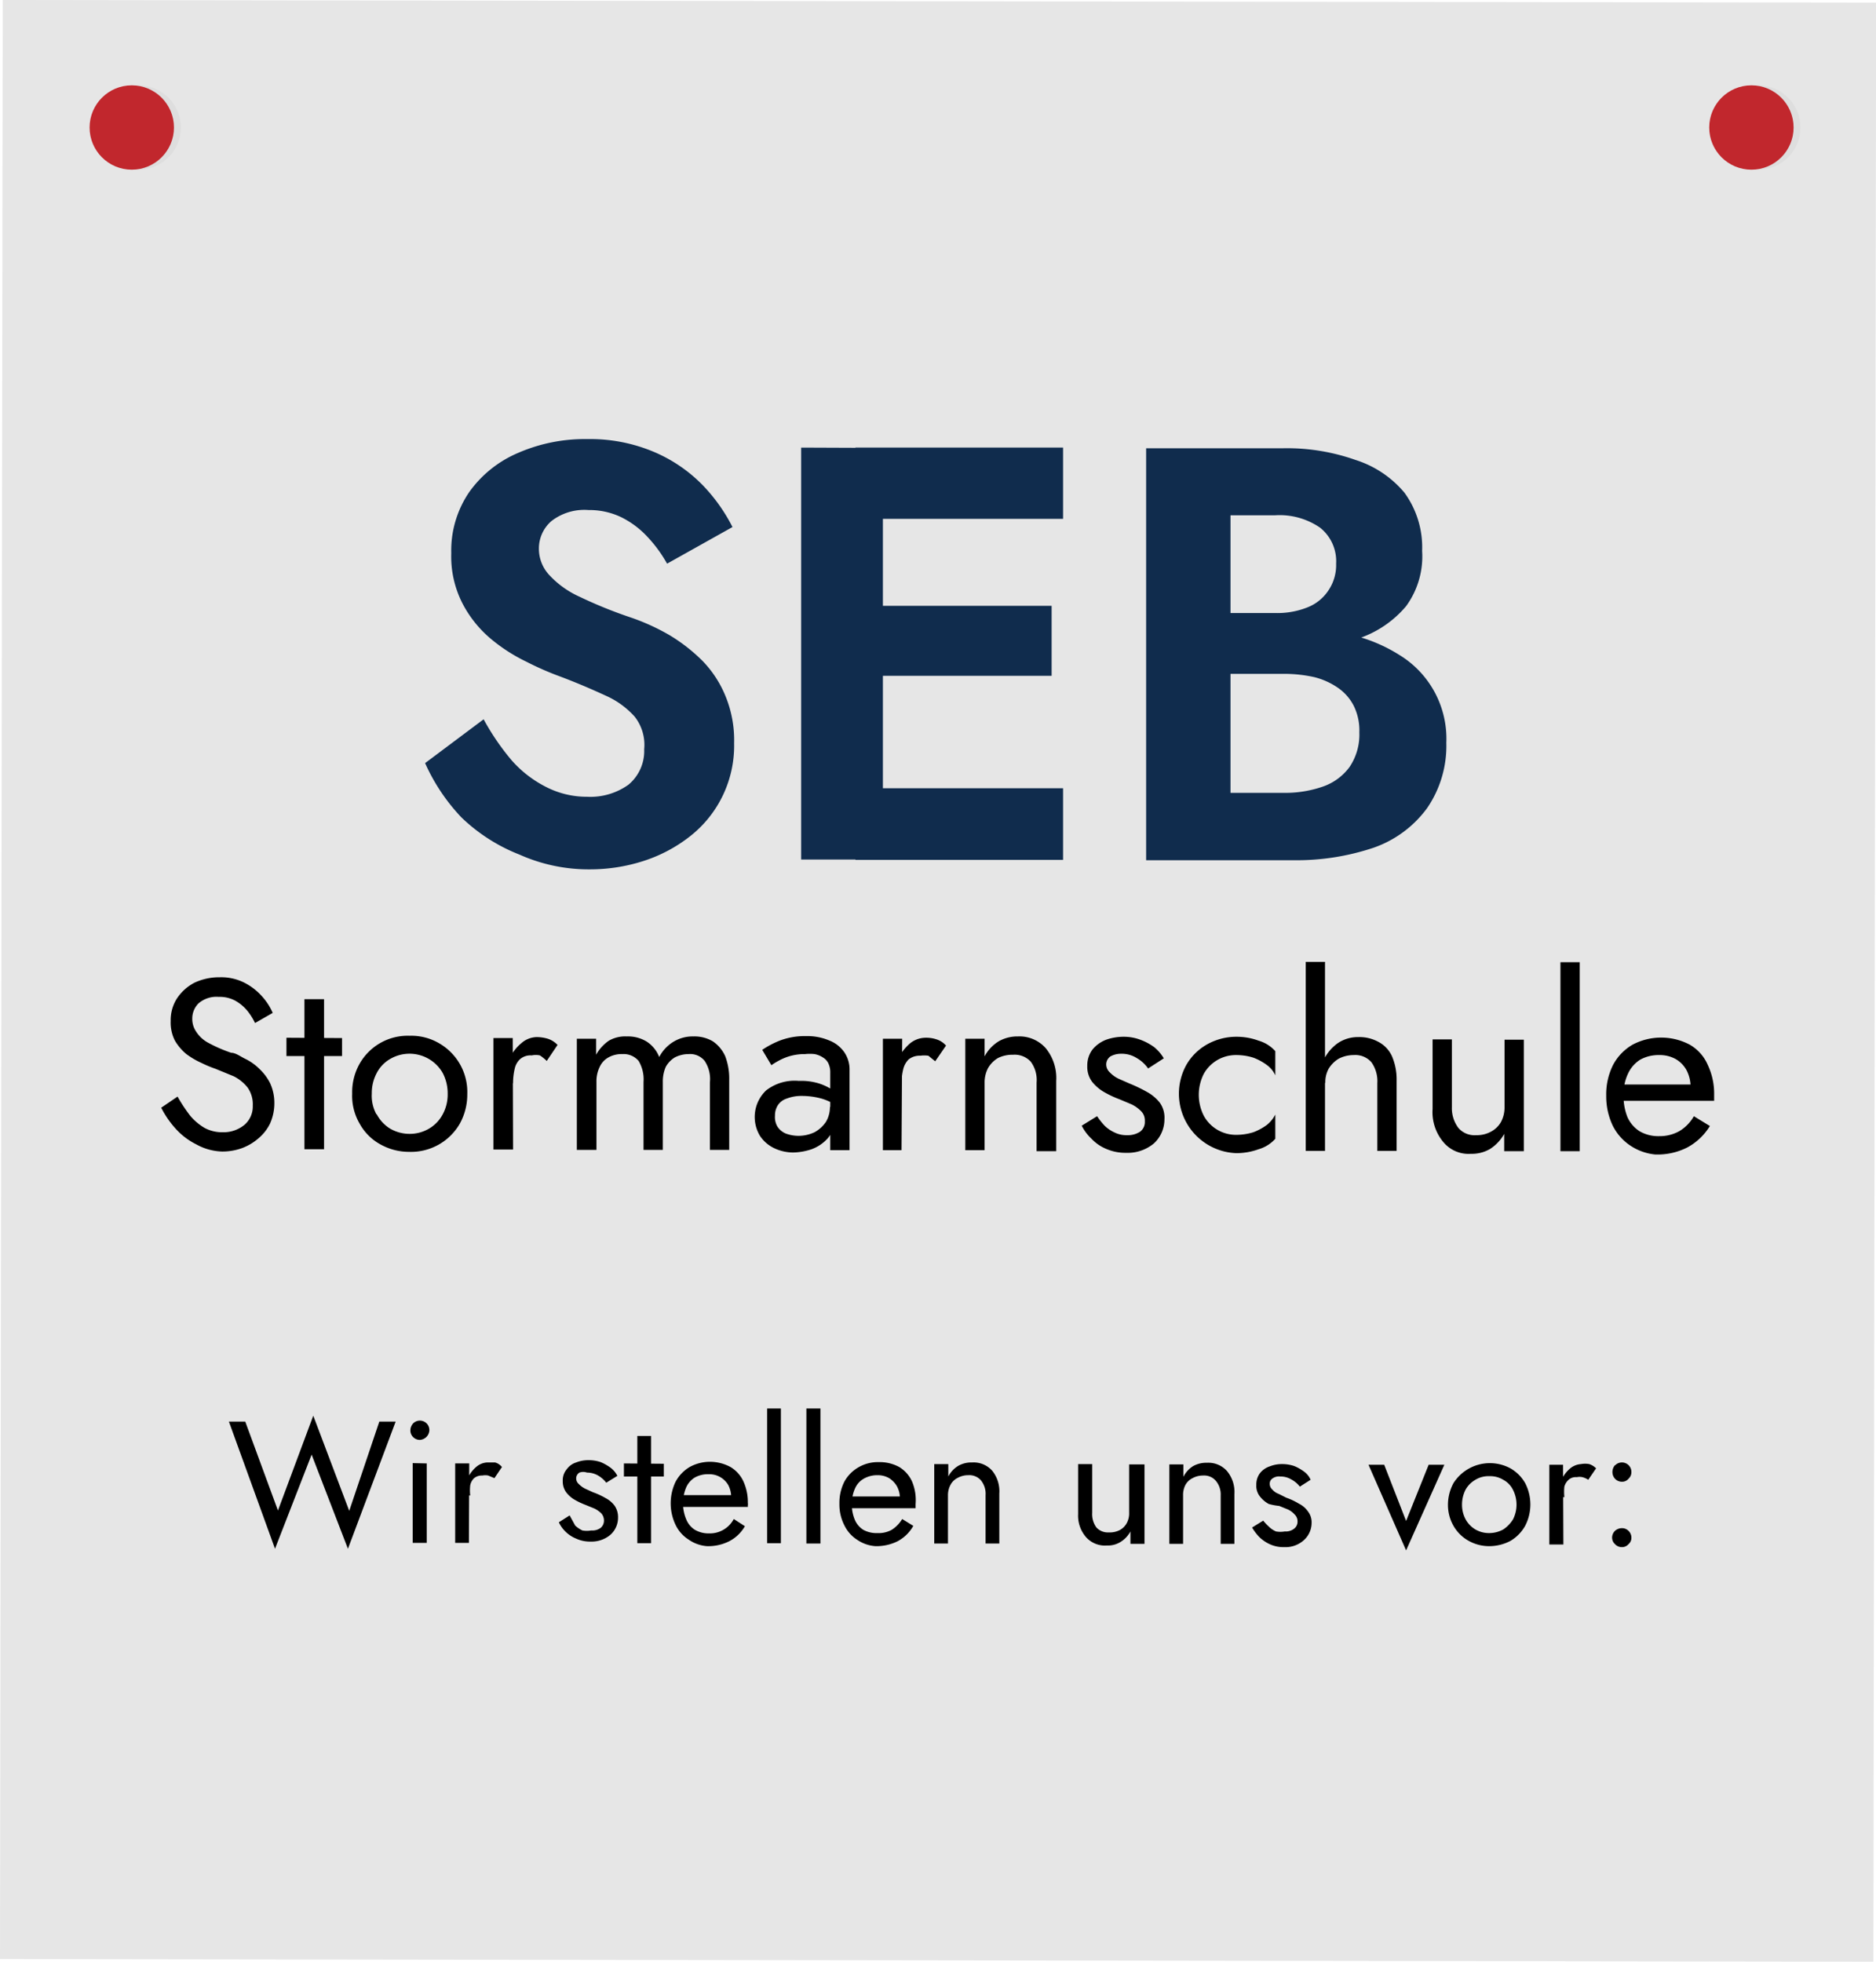
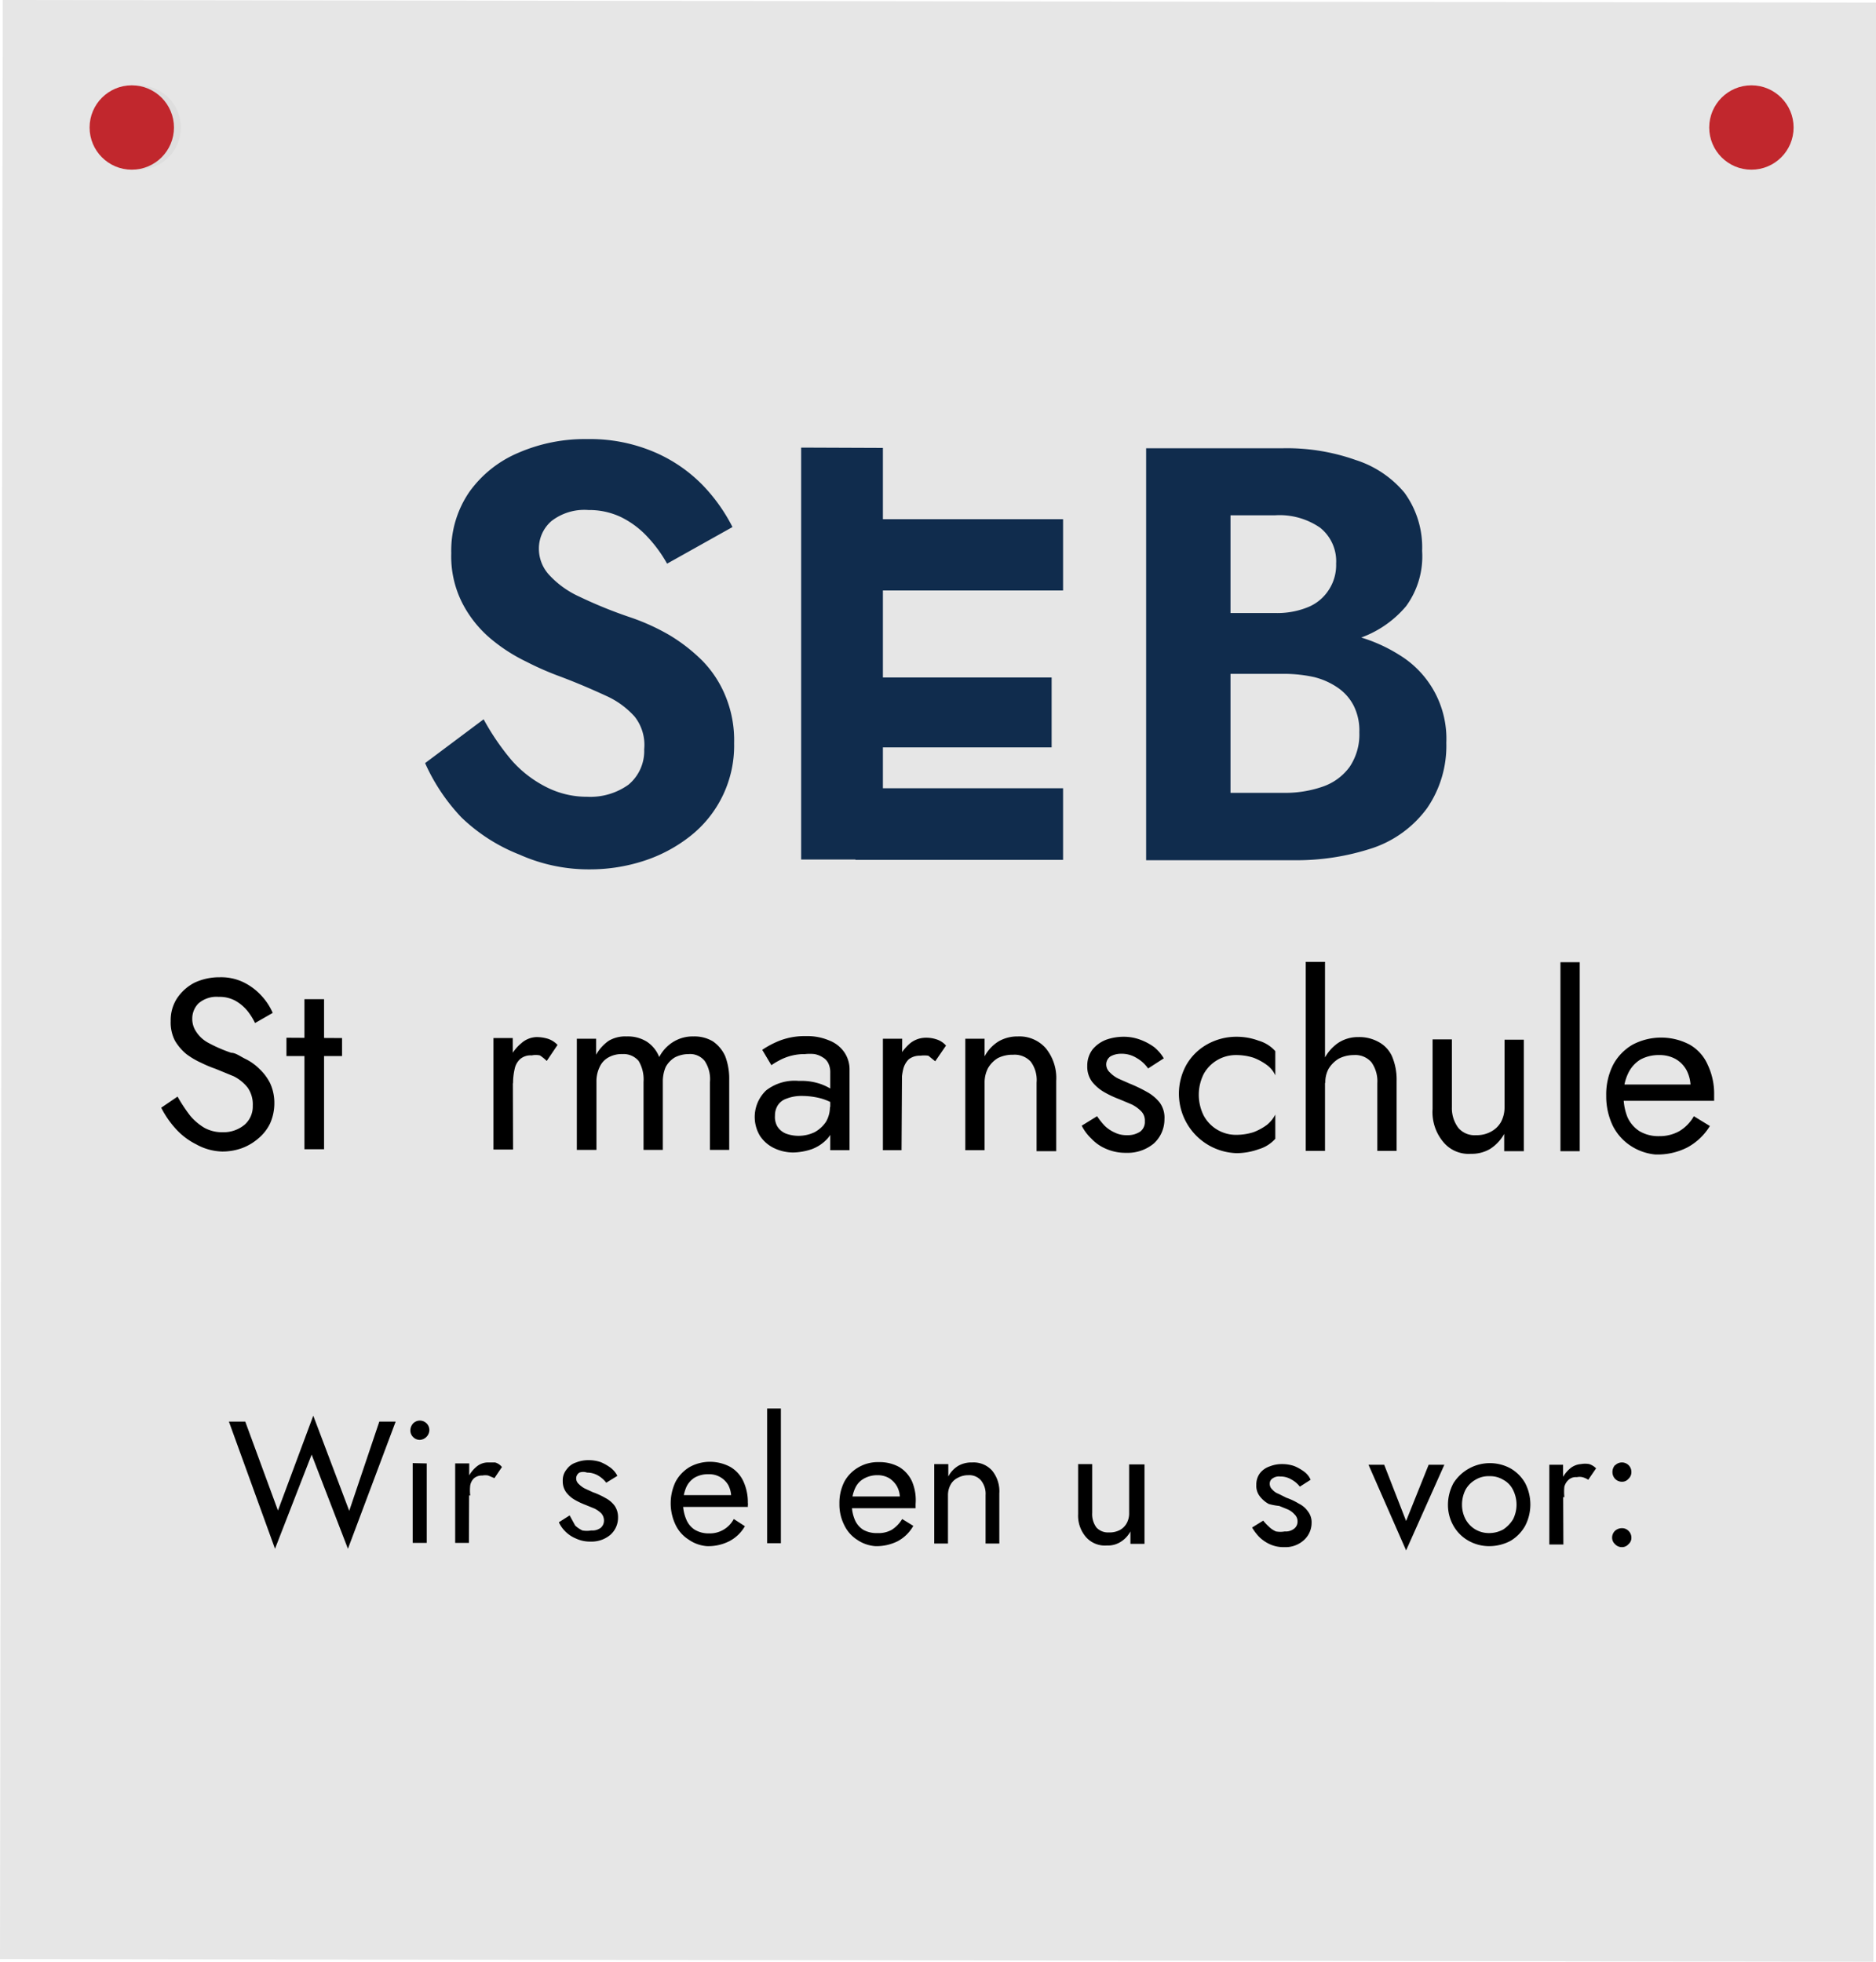
<svg xmlns="http://www.w3.org/2000/svg" viewBox="0 0 57.37 60">
  <defs>
    <style>.cls-1{isolation:isolate;}.cls-2{fill:#e6e6e6;}.cls-3{fill:#102c4d;}.cls-4{fill:#dedede;mix-blend-mode:multiply;}.cls-5{fill:#c1272d;}</style>
  </defs>
  <g class="cls-1">
    <g id="Ebene_2" data-name="Ebene 2">
      <g id="Klassenraum">
        <g id="SEB_Poster" data-name="SEB Poster">
          <rect class="cls-2" x="0.04" y="0.04" width="57.29" height="59.92" transform="translate(57.33 60.04) rotate(-179.92)" />
          <path class="cls-3" d="M15.66,23.27a3.53,3.53,0,0,0,1.06.81,2.73,2.73,0,0,0,1.24.29A2,2,0,0,0,19.22,24a1.34,1.34,0,0,0,.48-1.08,1.4,1.4,0,0,0-.29-1,2.6,2.6,0,0,0-.88-.64c-.39-.18-.87-.39-1.43-.6-.3-.11-.65-.26-1-.44A5.19,5.19,0,0,1,15,19.53a3.54,3.54,0,0,1-.86-1.08,3.15,3.15,0,0,1-.34-1.53,3.17,3.17,0,0,1,.55-1.87,3.52,3.52,0,0,1,1.5-1.2,5.1,5.1,0,0,1,2.11-.42,5,5,0,0,1,2.08.41,4.58,4.58,0,0,1,1.45,1,5.3,5.3,0,0,1,.91,1.28l-2,1.12a4.12,4.12,0,0,0-.6-.82,2.76,2.76,0,0,0-.8-.6,2.25,2.25,0,0,0-1-.22,1.64,1.64,0,0,0-1.14.34,1.11,1.11,0,0,0-.38.82,1.18,1.18,0,0,0,.31.82,2.86,2.86,0,0,0,.93.67,13.83,13.83,0,0,0,1.58.64,6.6,6.6,0,0,1,1.18.54,5.27,5.27,0,0,1,1,.78,3.37,3.37,0,0,1,.71,1.09,3.54,3.54,0,0,1,.26,1.43,3.52,3.52,0,0,1-1.35,2.85,4.55,4.55,0,0,1-1.41.75,5.33,5.33,0,0,1-1.65.26,5.18,5.18,0,0,1-2.15-.45A5.39,5.39,0,0,1,14.11,25,5.89,5.89,0,0,1,13,23.34L14.79,22A7.43,7.43,0,0,0,15.66,23.27Z" />
-           <path class="cls-3" d="M27,13.7V26.29H24.5l0-12.6Zm-.84,10.41h6.35V26.3H26.16Zm0-5.58h6v2.14h-6Zm0-4.84h6.35v2.18H26.17Z" />
+           <path class="cls-3" d="M27,13.7V26.29H24.5l0-12.6Zm-.84,10.41h6.35V26.3H26.16m0-5.58h6v2.14h-6Zm0-4.84h6.35v2.18H26.17Z" />
          <path class="cls-3" d="M37,18.75h2a2.48,2.48,0,0,0,1-.18,1.36,1.36,0,0,0,.63-.52,1.38,1.38,0,0,0,.23-.81,1.31,1.31,0,0,0-.49-1.1A2.18,2.18,0,0,0,39,15.76H37.63v8.49h1.65a3.5,3.5,0,0,0,1.17-.19,1.7,1.7,0,0,0,.82-.6,1.77,1.77,0,0,0,.3-1.06,1.7,1.7,0,0,0-.17-.81,1.49,1.49,0,0,0-.48-.55,2.21,2.21,0,0,0-.73-.33,4.28,4.28,0,0,0-.9-.1H37V19.21h2.54a7.69,7.69,0,0,1,1.75.2,4.79,4.79,0,0,1,1.5.62,3,3,0,0,1,1.44,2.69,3.36,3.36,0,0,1-.59,2A3.42,3.42,0,0,1,42,25.93a7.39,7.39,0,0,1-2.46.38H35.05V13.71h4.19a6.3,6.3,0,0,1,2.22.36,3.21,3.21,0,0,1,1.49,1,2.84,2.84,0,0,1,.54,1.78A2.58,2.58,0,0,1,43,18.54a3.25,3.25,0,0,1-1.49,1,6.53,6.53,0,0,1-2.21.35H37Z" />
          <path d="M5.82,34.13a1.7,1.7,0,0,0,.44.37,1.12,1.12,0,0,0,.55.13,1,1,0,0,0,.67-.23.74.74,0,0,0,.25-.58.89.89,0,0,0-.16-.56,1.28,1.28,0,0,0-.42-.34l-.56-.23a3.63,3.63,0,0,1-.43-.18,2.4,2.4,0,0,1-.46-.27,1.55,1.55,0,0,1-.35-.41,1.21,1.21,0,0,1-.13-.6,1.23,1.23,0,0,1,.19-.69,1.45,1.45,0,0,1,.53-.48,1.79,1.79,0,0,1,.78-.17,1.58,1.58,0,0,1,.74.16,1.84,1.84,0,0,1,.54.41,1.86,1.86,0,0,1,.34.52l-.54.31a2,2,0,0,0-.24-.38,1.31,1.31,0,0,0-.36-.3,1,1,0,0,0-.51-.12.84.84,0,0,0-.62.2.65.65,0,0,0-.19.46.68.68,0,0,0,.11.39,1,1,0,0,0,.37.35,4.51,4.51,0,0,0,.71.31c.14,0,.29.12.44.19a1.62,1.62,0,0,1,.43.31,1.56,1.56,0,0,1,.32.43,1.44,1.44,0,0,1,.13.61,1.52,1.52,0,0,1-.13.62,1.37,1.37,0,0,1-.36.46,1.63,1.63,0,0,1-.51.3,1.76,1.76,0,0,1-.6.1A1.72,1.72,0,0,1,6,35a2.11,2.11,0,0,1-.63-.48,2.92,2.92,0,0,1-.44-.64l.5-.34A4.81,4.81,0,0,0,5.82,34.13Z" />
          <path d="M10.46,31.75v.55H8.76v-.56Zm-.55-1.19v4.59H9.31V30.56Z" />
-           <path d="M11,32.53a1.69,1.69,0,0,1,1.53-.85,1.68,1.68,0,0,1,.9.23,1.72,1.72,0,0,1,.86,1.55,1.84,1.84,0,0,1-.23.91,1.72,1.72,0,0,1-1.54.86,1.79,1.79,0,0,1-.89-.23,1.59,1.59,0,0,1-.63-.63,1.68,1.68,0,0,1-.23-.92A1.77,1.77,0,0,1,11,32.53Zm.52,1.55a1.15,1.15,0,0,0,.41.44,1.19,1.19,0,0,0,.6.16,1.16,1.16,0,0,0,.59-.16,1.11,1.11,0,0,0,.42-.44,1.26,1.26,0,0,0,.15-.62,1.34,1.34,0,0,0-.15-.64,1.17,1.17,0,0,0-1.61-.43,1.06,1.06,0,0,0-.41.43,1.3,1.3,0,0,0-.15.63A1.18,1.18,0,0,0,11.51,34.08Z" />
          <path d="M15.69,35.16h-.6V31.75h.59Zm.82-2.88a.62.62,0,0,0-.25,0,.49.49,0,0,0-.35.11.55.55,0,0,0-.17.3,1.9,1.9,0,0,0-.05.44h-.27a1.62,1.62,0,0,1,.15-.72,1.28,1.28,0,0,1,.37-.5.73.73,0,0,1,.47-.19,1.21,1.21,0,0,1,.34.05.7.7,0,0,1,.3.19l-.33.49A1.35,1.35,0,0,0,16.51,32.28Z" />
          <path d="M22.3,35.17h-.59V33.1a1,1,0,0,0-.16-.65.57.57,0,0,0-.49-.21.93.93,0,0,0-.42.1.78.78,0,0,0-.28.29,1.11,1.11,0,0,0-.09.46v2.08h-.59V33.09a1.1,1.1,0,0,0-.15-.64.6.6,0,0,0-.5-.21.82.82,0,0,0-.42.1.63.63,0,0,0-.27.29,1,1,0,0,0-.1.46v2.08h-.6v-3.4h.59v.49a1.26,1.26,0,0,1,.39-.43,1,1,0,0,1,.55-.13,1.09,1.09,0,0,1,.61.16,1,1,0,0,1,.38.47,1.18,1.18,0,0,1,.44-.47,1.13,1.13,0,0,1,.61-.16,1.1,1.1,0,0,1,.59.15,1.09,1.09,0,0,1,.38.46,1.94,1.94,0,0,1,.12.72Z" />
          <path d="M23.77,34.45a.56.56,0,0,0,.26.22,1.12,1.12,0,0,0,.38.07,1.15,1.15,0,0,0,.5-.11,1,1,0,0,0,.35-.32.89.89,0,0,0,.12-.47l.12.45a.76.76,0,0,1-.2.54,1.23,1.23,0,0,1-.48.32,1.89,1.89,0,0,1-.56.1,1.37,1.37,0,0,1-.58-.13,1.08,1.08,0,0,1-.44-.38,1.12,1.12,0,0,1,.19-1.39,1.42,1.42,0,0,1,1-.29,1.83,1.83,0,0,1,.62.08,1.66,1.66,0,0,1,.4.19,1.31,1.31,0,0,1,.2.18v.35a1.74,1.74,0,0,0-.53-.26,2.27,2.27,0,0,0-.59-.08,1.24,1.24,0,0,0-.47.08.51.51,0,0,0-.27.2.57.57,0,0,0-.09.32A.58.58,0,0,0,23.77,34.45Zm-.46-2.34a2.78,2.78,0,0,1,.53-.28,2.14,2.14,0,0,1,.81-.14,1.71,1.71,0,0,1,.7.13,1,1,0,0,1,.46.35.93.93,0,0,1,.17.56v2.45h-.59V32.81a.62.62,0,0,0-.06-.29.42.42,0,0,0-.17-.18.69.69,0,0,0-.25-.1,1.36,1.36,0,0,0-.29,0,1.65,1.65,0,0,0-.46.06,1.59,1.59,0,0,0-.34.14,2,2,0,0,0-.23.14Z" />
          <path d="M27.57,35.18H27V31.77h.59Zm.82-2.89a.87.87,0,0,0-.25,0,.54.54,0,0,0-.35.11.63.63,0,0,0-.17.31,1.88,1.88,0,0,0-.05.43H27.3a1.81,1.81,0,0,1,.15-.72,1.48,1.48,0,0,1,.37-.5.77.77,0,0,1,.47-.18,1,1,0,0,1,.35.05.64.64,0,0,1,.29.19l-.33.48Z" />
          <path d="M31.52,32.47a.67.67,0,0,0-.54-.21,1,1,0,0,0-.46.1.86.86,0,0,0-.3.3.94.94,0,0,0-.11.45v2.07h-.59V31.77h.59v.54a1.2,1.2,0,0,1,.43-.46,1.15,1.15,0,0,1,.59-.15,1.07,1.07,0,0,1,.85.36,1.44,1.44,0,0,1,.32,1v2.15H31.7V33.11A.94.94,0,0,0,31.52,32.47Z" />
          <path d="M33.78,34.43a1.06,1.06,0,0,0,.31.21.81.81,0,0,0,.38.08.68.68,0,0,0,.4-.11.37.37,0,0,0,.14-.32.4.4,0,0,0-.11-.3,1.08,1.08,0,0,0-.29-.21l-.38-.16a3,3,0,0,1-.45-.21,1.3,1.3,0,0,1-.38-.32.77.77,0,0,1-.15-.49.81.81,0,0,1,.16-.5,1,1,0,0,1,.42-.3,1.6,1.6,0,0,1,.53-.09,1.44,1.44,0,0,1,.51.09,1.76,1.76,0,0,1,.43.23,1.31,1.31,0,0,1,.29.34l-.48.31a1.07,1.07,0,0,0-.35-.32.86.86,0,0,0-.48-.13.66.66,0,0,0-.32.08.3.3,0,0,0-.13.26.33.33,0,0,0,.11.23.92.92,0,0,0,.26.19l.34.15a4.54,4.54,0,0,1,.54.26,1.27,1.27,0,0,1,.39.33.78.78,0,0,1,.14.5,1,1,0,0,1-.32.74,1.25,1.25,0,0,1-.85.29,1.48,1.48,0,0,1-.61-.12,1.31,1.31,0,0,1-.46-.32,1.41,1.41,0,0,1-.29-.39l.47-.29A2.26,2.26,0,0,0,33.78,34.43Z" />
          <path d="M36.81,34.12a1.12,1.12,0,0,0,1,.59,1.77,1.77,0,0,0,.52-.08,1.69,1.69,0,0,0,.42-.23,1,1,0,0,0,.25-.31v.74a1.09,1.09,0,0,1-.51.32,2,2,0,0,1-.68.12,1.82,1.82,0,0,1-1.53-2.7,1.68,1.68,0,0,1,.64-.63,1.83,1.83,0,0,1,.9-.23,1.93,1.93,0,0,1,.67.12,1.09,1.09,0,0,1,.51.32v.74a.8.8,0,0,0-.25-.31,1.69,1.69,0,0,0-.42-.23,1.72,1.72,0,0,0-.52-.08,1.12,1.12,0,0,0-1,.58,1.42,1.42,0,0,0,0,1.27Z" />
          <path d="M40.52,35.2h-.59V29.42h.59Zm1.42-2.71a.65.65,0,0,0-.54-.22,1,1,0,0,0-.46.11.92.92,0,0,0-.31.31.85.85,0,0,0-.1.43h-.2a1.66,1.66,0,0,1,.16-.72,1.32,1.32,0,0,1,.43-.5,1.1,1.1,0,0,1,.62-.18,1.21,1.21,0,0,1,.62.15.93.93,0,0,1,.41.44,1.81,1.81,0,0,1,.14.74V35.2h-.59V33.13A1,1,0,0,0,41.94,32.49Z" />
          <path d="M44.6,34.5a.65.65,0,0,0,.54.22.9.9,0,0,0,.46-.11.76.76,0,0,0,.3-.29.94.94,0,0,0,.11-.45V31.8h.59v3.41H46v-.53a1.28,1.28,0,0,1-.43.46,1.1,1.1,0,0,1-.59.15,1,1,0,0,1-.85-.37,1.42,1.42,0,0,1-.32-1V31.79h.59v2.08A1,1,0,0,0,44.6,34.5Z" />
          <path d="M48.31,29.43v5.78h-.59V29.43Z" />
          <path d="M49.89,35.06a1.58,1.58,0,0,1-.57-.63,2.08,2.08,0,0,1-.2-.92,2,2,0,0,1,.21-.94,1.56,1.56,0,0,1,.6-.62,1.87,1.87,0,0,1,1.74,0,1.31,1.31,0,0,1,.55.61,2.06,2.06,0,0,1,.2.93s0,.07,0,.11v.07H49.5v-.5h2.44l-.24.34a.38.38,0,0,0,0-.11.83.83,0,0,0,0-.13,1.12,1.12,0,0,0-.12-.53.88.88,0,0,0-.34-.35,1,1,0,0,0-.5-.12,1.16,1.16,0,0,0-.58.14,1,1,0,0,0-.37.42,1.46,1.46,0,0,0-.14.66,1.72,1.72,0,0,0,.12.68,1,1,0,0,0,.37.43,1.14,1.14,0,0,0,.6.15,1.23,1.23,0,0,0,.61-.15,1.24,1.24,0,0,0,.45-.46l.49.3a1.83,1.83,0,0,1-.68.65,2,2,0,0,1-1,.22A1.65,1.65,0,0,1,49.89,35.06Z" />
          <path d="M11.6,43.48h.5l-1.46,3.89L9.53,44.49,8.41,47.37,7,43.48h.5l1,2.72,1.08-2.9,1.1,2.91Z" />
          <path d="M12.63,43.54a.29.29,0,0,1,.5.21.31.31,0,0,1-.29.29.29.29,0,0,1-.21-.09.28.28,0,0,1-.08-.2A.32.32,0,0,1,12.63,43.54Zm.42,1.22v2.43h-.43V44.75Z" />
          <path d="M14.34,47.19h-.42V44.76h.43Zm.59-2.06a.48.48,0,0,0-.18,0,.37.37,0,0,0-.25.08.4.4,0,0,0-.12.22,1.37,1.37,0,0,0,0,.31h-.19a1.21,1.21,0,0,1,.11-.52,1,1,0,0,1,.26-.35.55.55,0,0,1,.34-.14l.24,0a.41.41,0,0,1,.21.14l-.23.34Z" />
          <path d="M17.59,46.66a.86.86,0,0,0,.22.15.76.76,0,0,0,.27,0,.43.43,0,0,0,.29-.08.29.29,0,0,0,.1-.22.33.33,0,0,0-.08-.22.8.8,0,0,0-.21-.15l-.27-.11a2.3,2.3,0,0,1-.32-.15.87.87,0,0,1-.27-.23.56.56,0,0,1-.11-.35.52.52,0,0,1,.12-.36.56.56,0,0,1,.29-.21,1,1,0,0,1,.38-.07,1.15,1.15,0,0,1,.37.06,1.46,1.46,0,0,1,.3.17.72.72,0,0,1,.21.25l-.34.21a.88.88,0,0,0-.25-.22.67.67,0,0,0-.34-.09.34.34,0,0,0-.23,0,.21.21,0,0,0-.1.18.23.23,0,0,0,.08.17.72.72,0,0,0,.19.14l.24.11a2.32,2.32,0,0,1,.39.18.81.81,0,0,1,.28.24.61.61,0,0,1,.1.35.7.7,0,0,1-.23.53.89.89,0,0,1-.61.21,1,1,0,0,1-.44-.09,1,1,0,0,1-.53-.5l.33-.21Z" />
-           <path d="M20.3,44.77v.39H19.08v-.4Zm-.39-.85V47.2h-.42V43.92Z" />
          <path d="M21.06,47.09a1.09,1.09,0,0,1-.4-.45,1.53,1.53,0,0,1,0-1.32,1.16,1.16,0,0,1,.43-.45,1.28,1.28,0,0,1,.63-.16,1.32,1.32,0,0,1,.62.16,1,1,0,0,1,.39.43,1.54,1.54,0,0,1,.14.67.17.17,0,0,1,0,.07v.05H20.78v-.36h1.75l-.17.24a.22.22,0,0,0,0-.08.29.29,0,0,0,0-.09.79.79,0,0,0-.09-.38.67.67,0,0,0-.6-.33.82.82,0,0,0-.42.1.67.67,0,0,0-.26.29,1.26,1.26,0,0,0,0,1,.67.67,0,0,0,.26.31.83.83,0,0,0,.43.11.83.83,0,0,0,.76-.44l.34.22a1.18,1.18,0,0,1-.48.46,1.42,1.42,0,0,1-.68.15A1.12,1.12,0,0,1,21.06,47.09Z" />
          <path d="M23.88,43.08V47.2h-.42V43.08Z" />
-           <path d="M25.09,43.08v4.13h-.43V43.08Z" />
          <path d="M26.22,47.1a1.09,1.09,0,0,1-.4-.45,1.4,1.4,0,0,1-.15-.66,1.44,1.44,0,0,1,.15-.67,1.14,1.14,0,0,1,.43-.44,1.18,1.18,0,0,1,.63-.16,1.24,1.24,0,0,1,.62.15,1,1,0,0,1,.39.44A1.46,1.46,0,0,1,28,46s0,.05,0,.08v.05H25.94v-.36h1.75l-.17.24a.34.34,0,0,0,0-.08.64.64,0,0,1,0-.09.76.76,0,0,0-.09-.38.72.72,0,0,0-.24-.25.69.69,0,0,0-.36-.09.82.82,0,0,0-.42.11.62.62,0,0,0-.26.29,1.12,1.12,0,0,0-.1.47,1.19,1.19,0,0,0,.09.49.67.67,0,0,0,.26.31.83.83,0,0,0,.43.1.82.82,0,0,0,.44-.1,1,1,0,0,0,.32-.33l.34.21a1.2,1.2,0,0,1-.48.47,1.45,1.45,0,0,1-.68.15A1.12,1.12,0,0,1,26.22,47.1Z" />
          <path d="M30,45.28a.47.47,0,0,0-.39-.16.66.66,0,0,0-.32.08.5.5,0,0,0-.22.21.66.66,0,0,0-.08.32v1.48h-.42V44.78H29v.38a.83.83,0,0,1,.31-.33.82.82,0,0,1,.42-.1.76.76,0,0,1,.61.25,1,1,0,0,1,.22.7v1.53h-.42V45.73A.65.65,0,0,0,30,45.28Z" />
          <path d="M33.53,46.72a.48.48,0,0,0,.38.15.67.67,0,0,0,.33-.07.52.52,0,0,0,.22-.22.62.62,0,0,0,.07-.31V44.79H35v2.43h-.43v-.38a.85.85,0,0,1-.3.32.73.73,0,0,1-.42.11A.77.77,0,0,1,33.2,47a1,1,0,0,1-.23-.69V44.78h.43v1.49A.69.69,0,0,0,33.53,46.72Z" />
-           <path d="M37.18,45.29a.47.47,0,0,0-.39-.16.66.66,0,0,0-.32.08.5.5,0,0,0-.22.21.66.66,0,0,0-.07.32v1.48h-.42V44.79h.43v.38a.81.81,0,0,1,.3-.33.82.82,0,0,1,.42-.1.76.76,0,0,1,.61.25,1,1,0,0,1,.23.7v1.53h-.42V45.74A.65.65,0,0,0,37.18,45.29Z" />
          <path d="M38.8,46.69a.71.71,0,0,0,.22.15.76.76,0,0,0,.27,0,.41.41,0,0,0,.28-.08.27.27,0,0,0,.11-.22.29.29,0,0,0-.09-.22.62.62,0,0,0-.2-.15l-.27-.11A1.87,1.87,0,0,1,38.8,46a.87.87,0,0,1-.27-.23.51.51,0,0,1-.11-.35.57.57,0,0,1,.11-.36.63.63,0,0,1,.3-.21,1,1,0,0,1,.38-.07,1.15,1.15,0,0,1,.37.06,1.46,1.46,0,0,1,.3.17.6.6,0,0,1,.2.25l-.33.21a.8.8,0,0,0-.26-.22.64.64,0,0,0-.34-.09.33.33,0,0,0-.22.05.19.19,0,0,0-.1.18.23.23,0,0,0,.08.17.46.46,0,0,0,.19.13l.24.12a1.91,1.91,0,0,1,.38.18.73.73,0,0,1,.28.24.54.54,0,0,1,.11.35.71.71,0,0,1-.24.53.84.84,0,0,1-.6.21,1,1,0,0,1-.44-.09A1.12,1.12,0,0,1,38.5,47a1.57,1.57,0,0,1-.21-.28l.34-.21A1.57,1.57,0,0,0,38.8,46.69Z" />
          <path d="M42.33,44.8,43,46.52l.69-1.72h.48L43,47.42,41.85,44.8Z" />
          <path d="M44.45,45.36a1.32,1.32,0,0,1,1.74-.45,1.21,1.21,0,0,1,.45.45,1.42,1.42,0,0,1,0,1.31,1.24,1.24,0,0,1-.45.46,1.39,1.39,0,0,1-.65.16,1.28,1.28,0,0,1-.64-.17,1.21,1.21,0,0,1-.45-.45,1.29,1.29,0,0,1-.17-.65A1.4,1.4,0,0,1,44.45,45.36Zm.37,1.11a.81.81,0,0,0,.3.31.82.82,0,0,0,.42.11.89.89,0,0,0,.43-.11,1,1,0,0,0,.3-.31,1,1,0,0,0,0-.9.69.69,0,0,0-.3-.31.76.76,0,0,0-.42-.11.77.77,0,0,0-.43.11.79.79,0,0,0-.3.3,1,1,0,0,0-.11.46A.94.94,0,0,0,44.82,46.47Z" />
          <path d="M47.81,47.24h-.43V44.8h.42Zm.58-2.06a.4.4,0,0,0-.17,0,.33.33,0,0,0-.25.08.44.44,0,0,0-.13.21,1.58,1.58,0,0,0,0,.32h-.19a1.21,1.21,0,0,1,.1-.52,1,1,0,0,1,.27-.36.58.58,0,0,1,.33-.13.69.69,0,0,1,.25,0,.52.52,0,0,1,.21.13l-.24.35A.6.6,0,0,0,48.39,45.18Z" />
          <path d="M49.39,46.82a.32.32,0,0,1,.21-.08.28.28,0,0,1,.2.08.29.29,0,0,1,.09.21.25.25,0,0,1-.09.2.26.26,0,0,1-.21.09.28.28,0,0,1-.2-.09.27.27,0,0,1-.09-.2A.29.29,0,0,1,49.39,46.82Zm0-2a.29.29,0,0,1,.5.21.27.27,0,0,1-.09.2.25.25,0,0,1-.2.09.29.29,0,0,1-.21-.09.3.3,0,0,1-.08-.2A.32.32,0,0,1,49.39,44.81Z" />
-           <circle class="cls-4" cx="53.77" cy="3.9" r="1.29" />
          <circle class="cls-5" cx="53.56" cy="3.9" r="1.29" />
          <circle class="cls-4" cx="4.24" cy="3.9" r="1.29" />
          <circle class="cls-5" cx="4.03" cy="3.9" r="1.29" />
        </g>
      </g>
    </g>
  </g>
</svg>